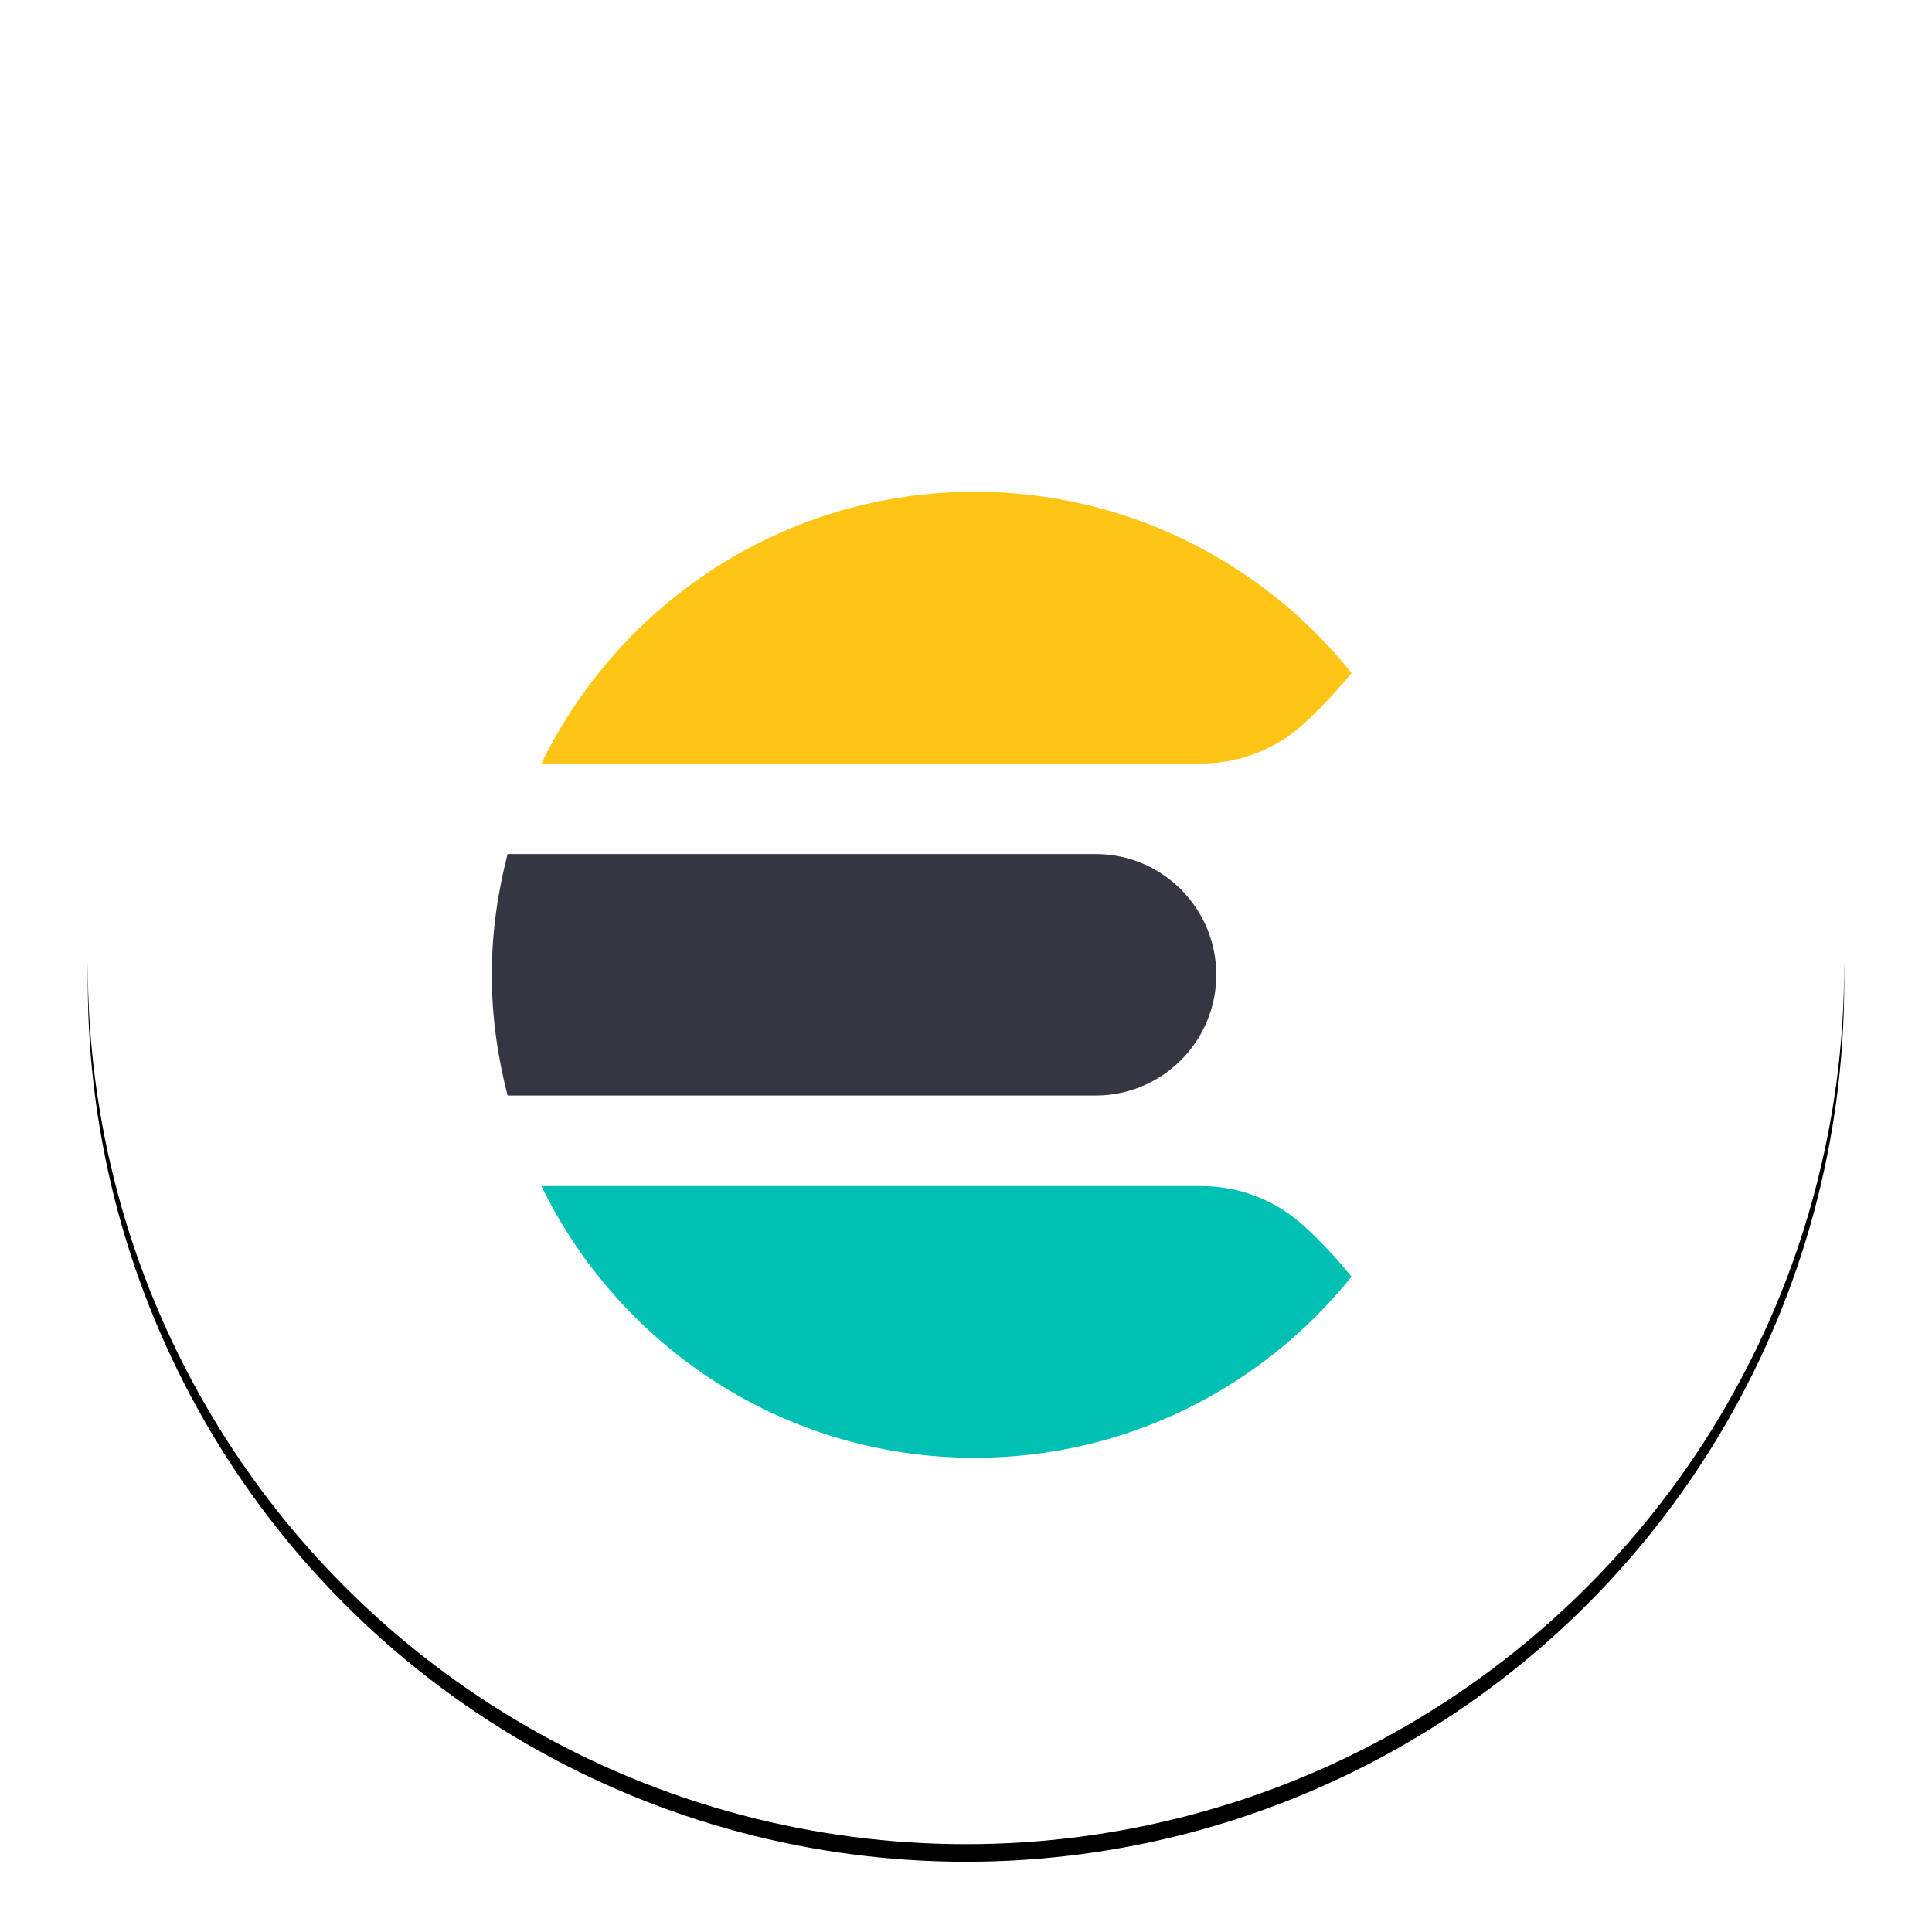
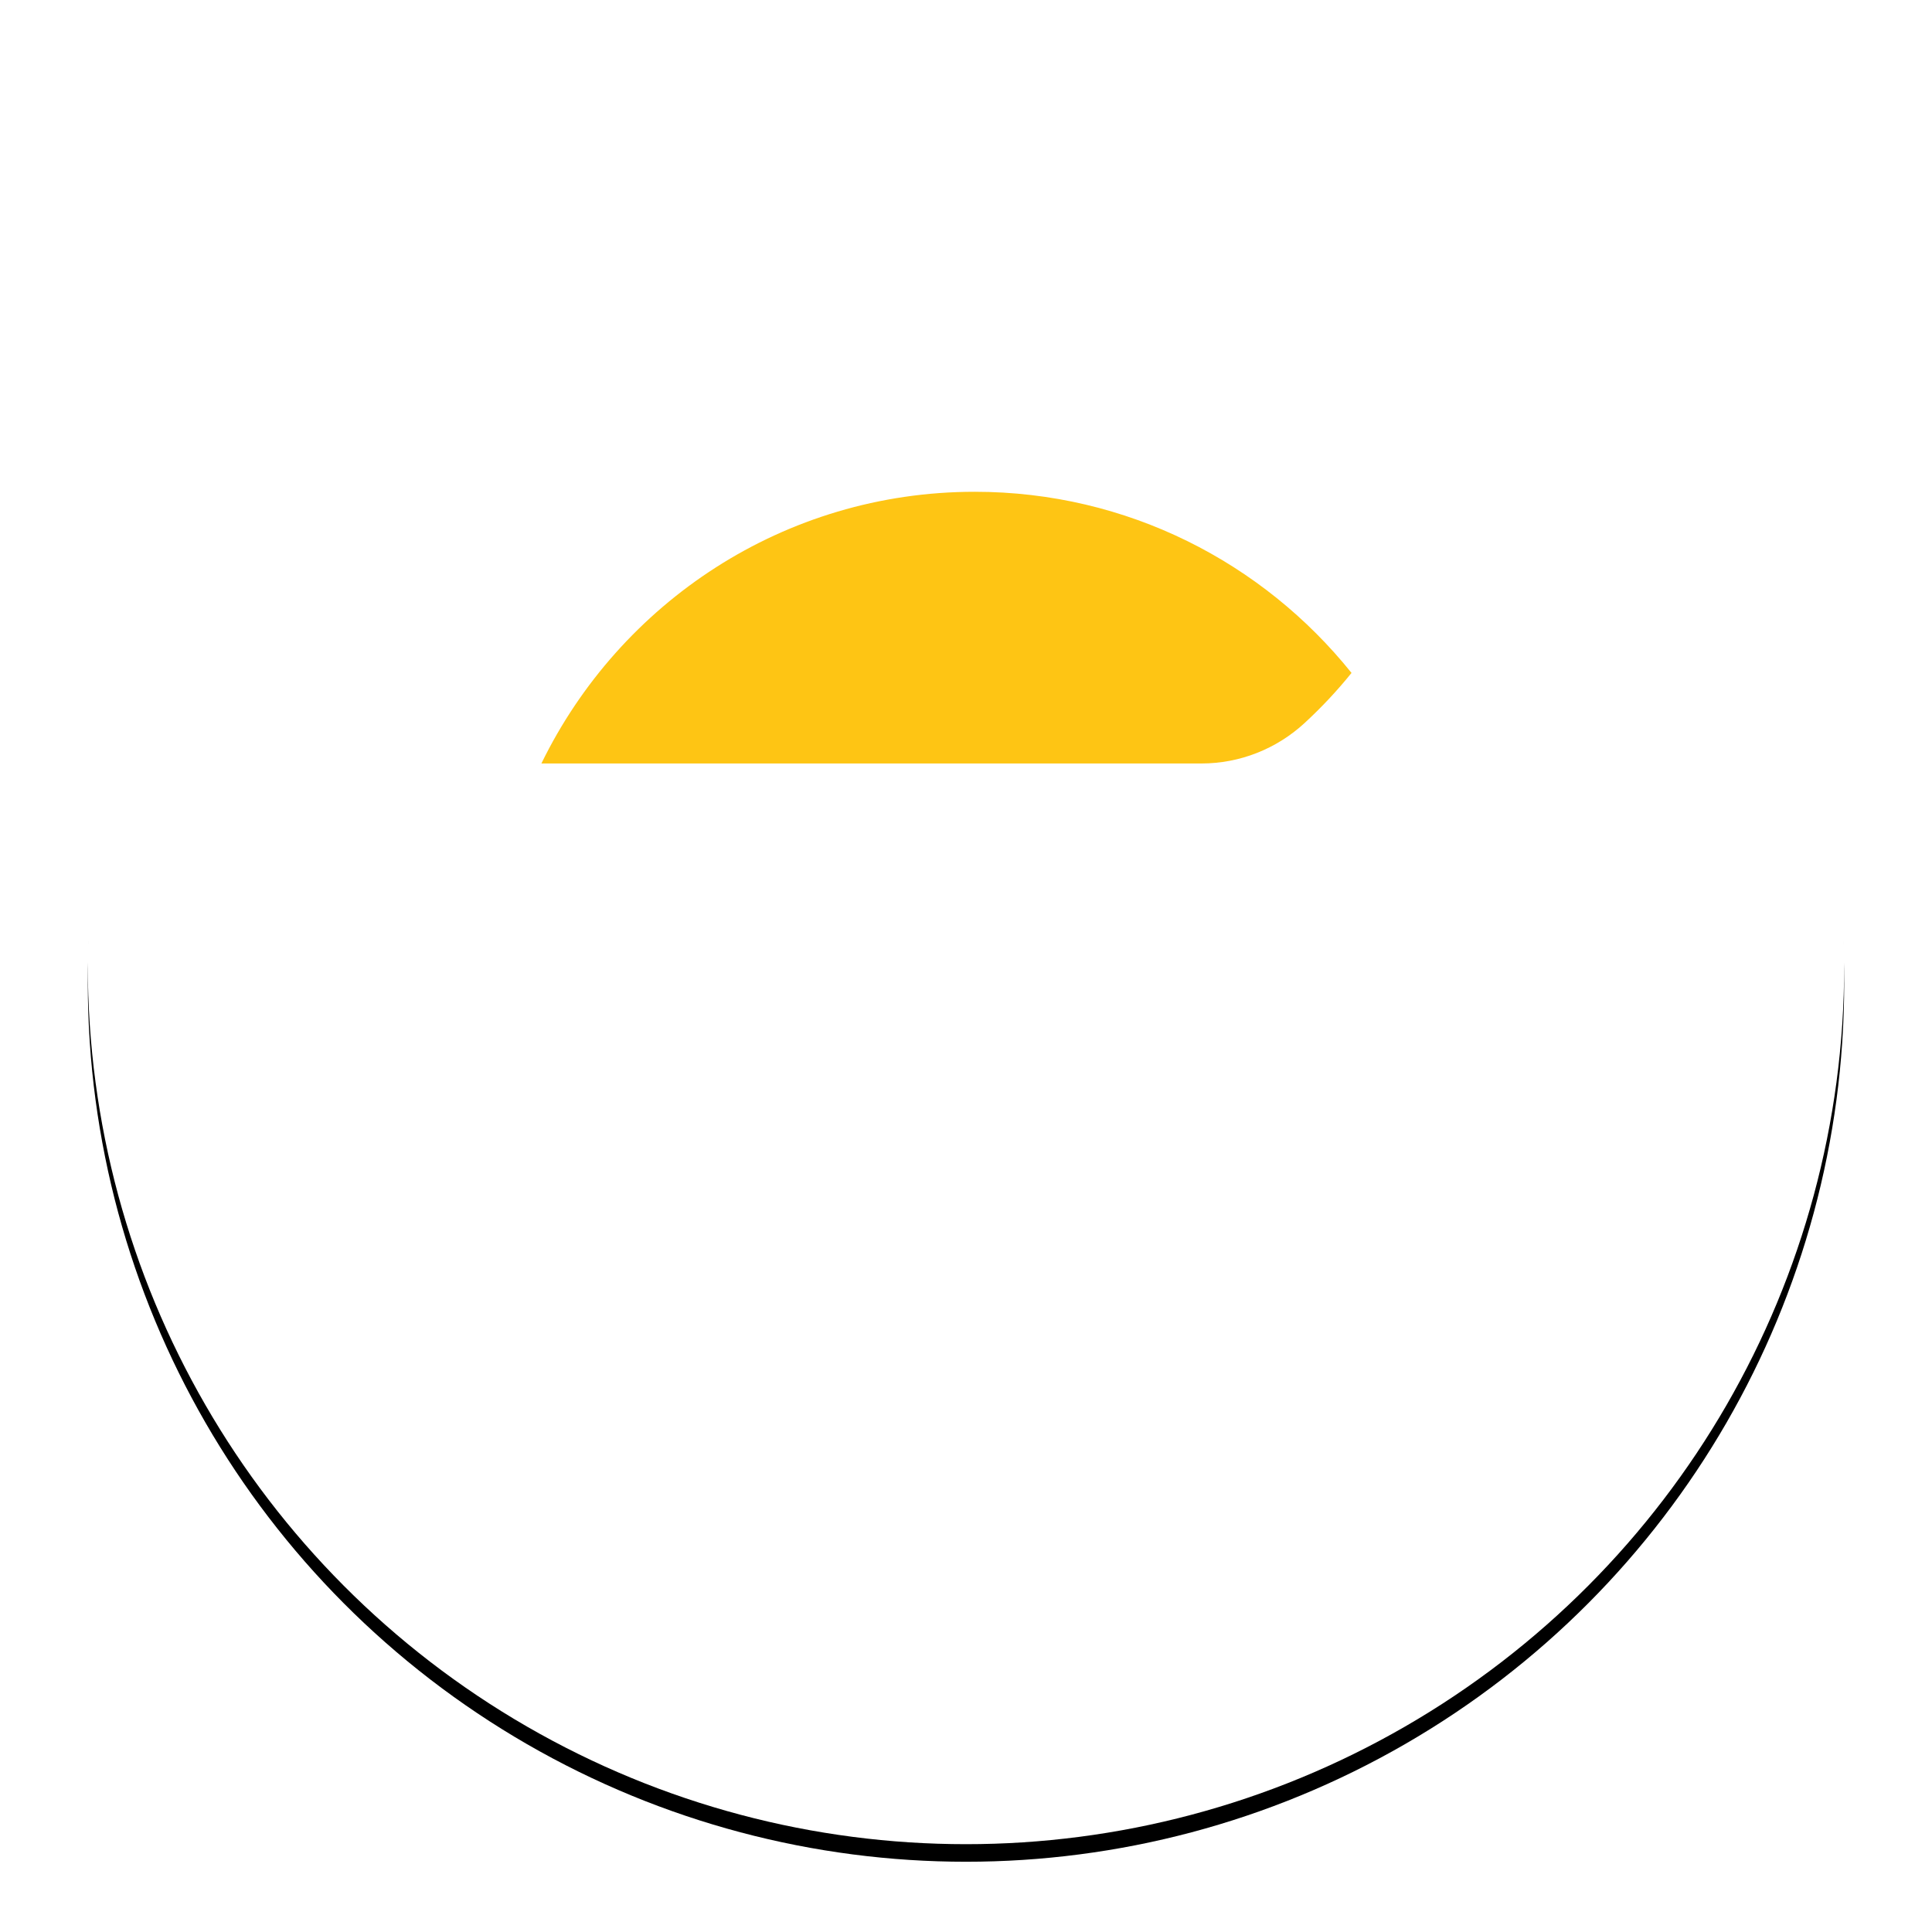
<svg xmlns="http://www.w3.org/2000/svg" xmlns:xlink="http://www.w3.org/1999/xlink" width="110px" height="110px" viewBox="0 0 110 110" version="1.1">
  <title>icon-white-circle-elastic-search</title>
  <desc>Created with Sketch.</desc>
  <defs>
    <circle id="path-1" cx="55" cy="55" r="50" />
    <filter x="-8.0%" y="-7.0%" width="116.0%" height="116.0%" filterUnits="objectBoundingBox" id="filter-2">
      <feOffset dx="0" dy="1" in="SourceAlpha" result="shadowOffsetOuter1" />
      <feGaussianBlur stdDeviation="2.5" in="shadowOffsetOuter1" result="shadowBlurOuter1" />
      <feColorMatrix values="0 0 0 0 0   0 0 0 0 0   0 0 0 0 0  0 0 0 0.2 0" type="matrix" in="shadowBlurOuter1" />
    </filter>
  </defs>
  <g id="icon-white-circle-elastic-search" stroke="none" stroke-width="1" fill="none" fill-rule="evenodd">
    <g id="Oval" fill-rule="nonzero">
      <use fill="black" fill-opacity="1" filter="url(#filter-2)" xlink:href="#path-1" />
      <use fill="#FFFFFF" xlink:href="#path-1" />
    </g>
    <g id="Group" transform="translate(28, 28)">
-       <path d="M0,27.5 C0,29.879 0.333,32.175 0.901,34.375 L34.375,34.375 C38.172,34.375 41.25,31.297 41.25,27.5 C41.25,23.703 38.172,20.625 34.375,20.625 L0.901,20.625 C0.333,22.825 0,25.121 0,27.5" id="Fill-1" fill="#343741" />
      <path d="M46.275,13.169 C47.236,12.282 48.13,11.332 48.95,10.313 C43.909,4.032 36.179,0 27.5,0 C16.635,0 7.285,6.322 2.825,15.469 L40.409,15.469 C42.585,15.469 44.677,14.642 46.275,13.169" id="Fill-3" fill="#FEC514" />
-       <path d="M40.409,39.531 L2.825,39.531 C7.287,48.68 16.635,55 27.499,55 C36.179,55 43.908,50.968 48.949,44.688 C48.13,43.668 47.236,42.718 46.275,41.831 C44.677,40.356 42.585,39.531 40.409,39.531" id="Fill-6" fill="#00BFB3" />
    </g>
  </g>
</svg>